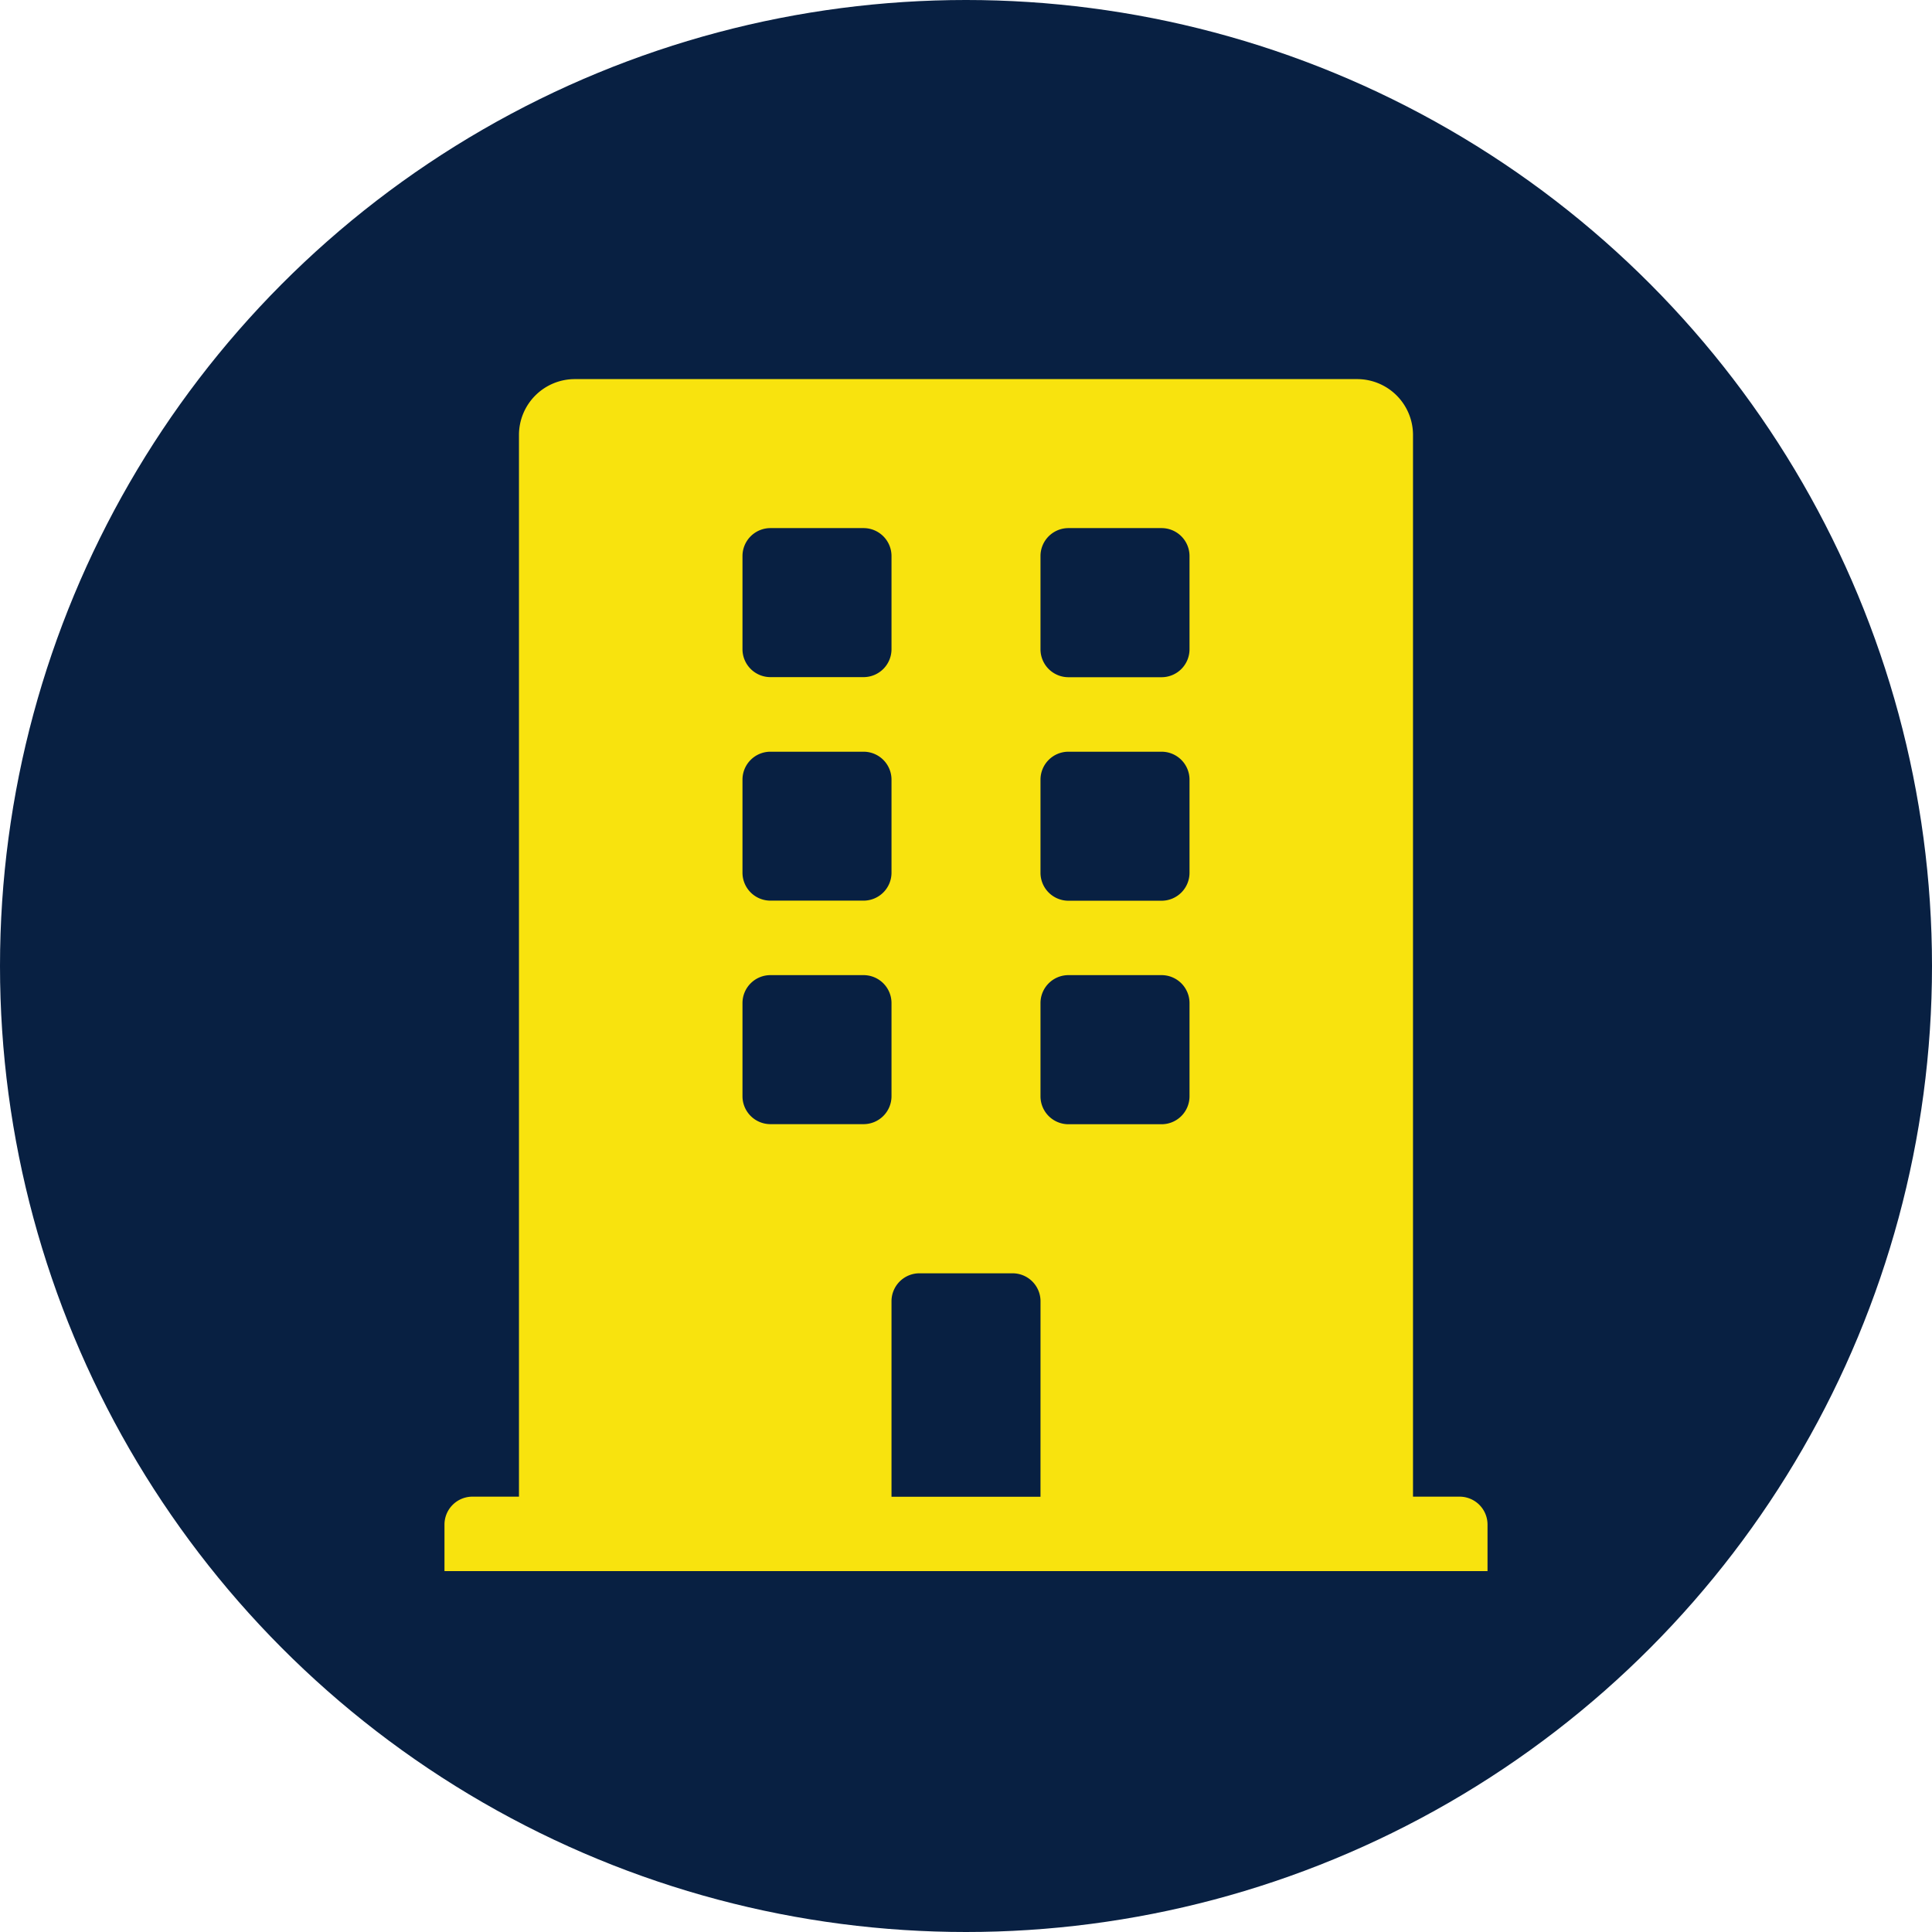
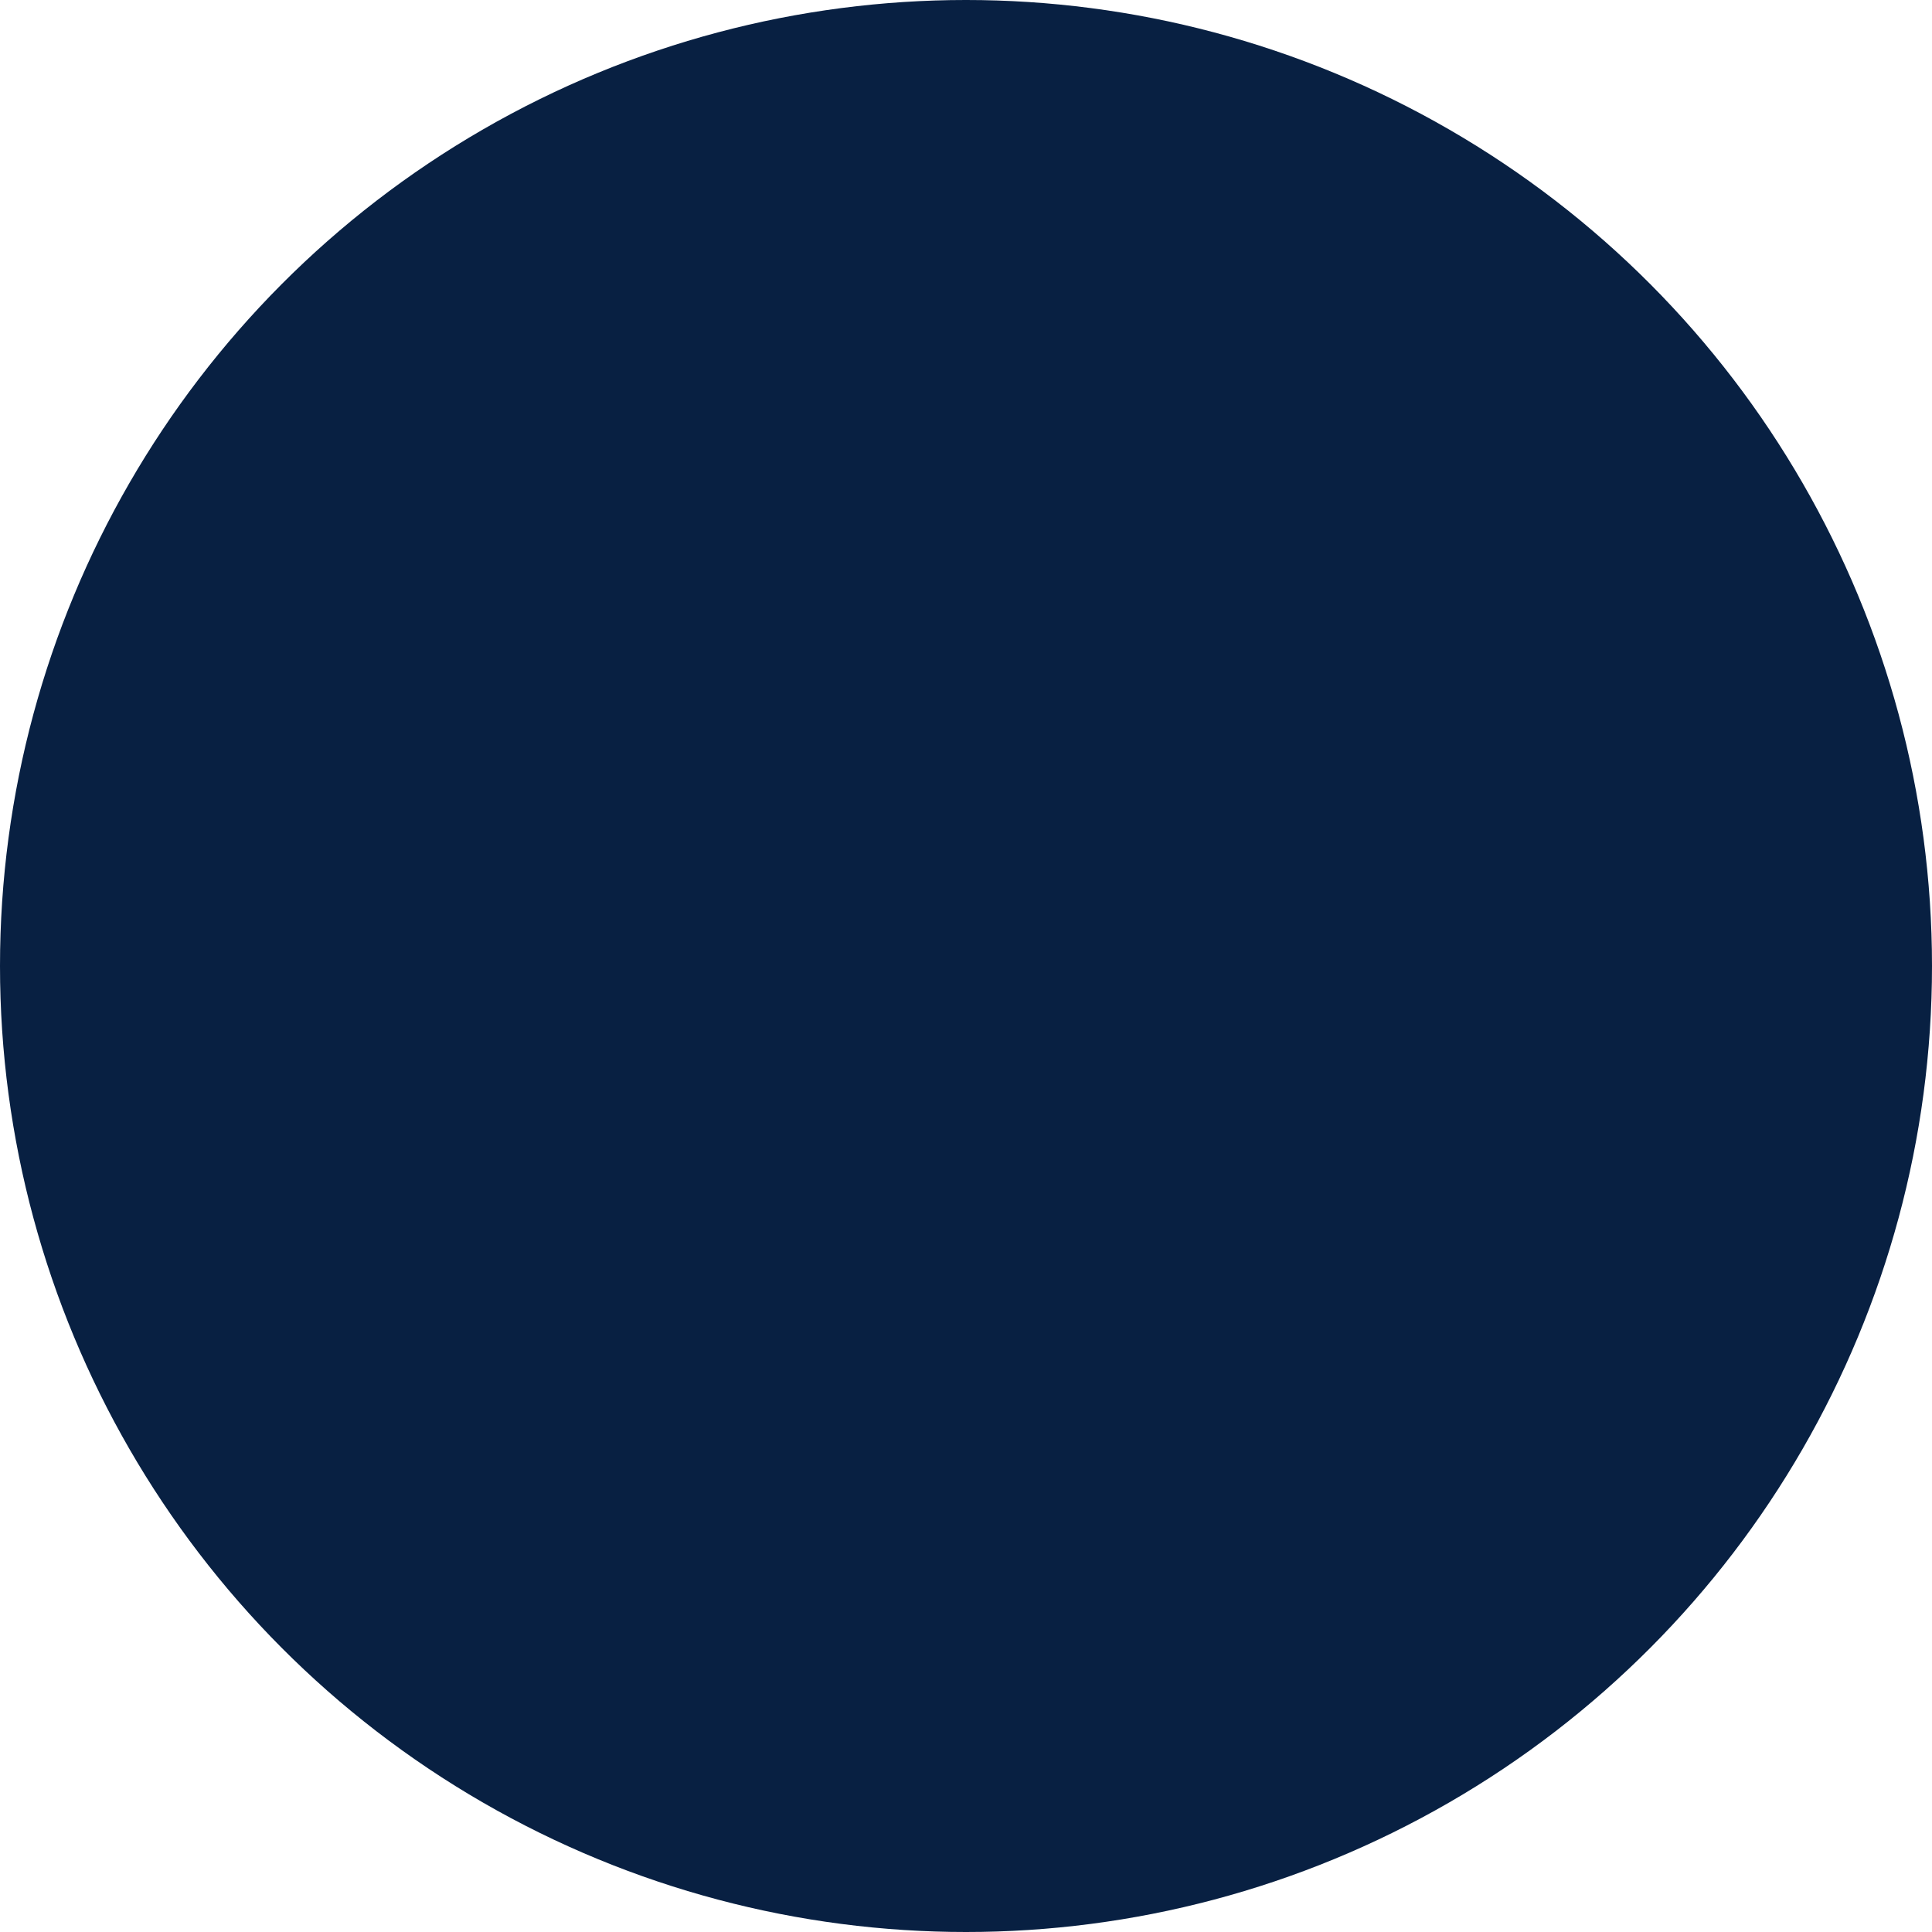
<svg xmlns="http://www.w3.org/2000/svg" width="84" height="84" viewBox="0 0 84 84">
  <g id="Grupo_88" data-name="Grupo 88" transform="translate(-719 -1804)">
    <circle id="Elipse_8" data-name="Elipse 8" cx="42" cy="42" r="42" transform="translate(719 1804)" fill="#082042" />
-     <path id="Icon_awesome-building" data-name="Icon awesome-building" d="M44.135,48.589H42.11V2.429A2.429,2.429,0,0,0,39.681,0H5.669A2.429,2.429,0,0,0,3.239,2.429V48.589H1.215A1.215,1.215,0,0,0,0,49.8v2.025H45.35V49.8A1.215,1.215,0,0,0,44.135,48.589ZM12.957,7.693a1.215,1.215,0,0,1,1.215-1.215h4.049a1.215,1.215,0,0,1,1.215,1.215v4.049a1.215,1.215,0,0,1-1.215,1.215H14.172a1.215,1.215,0,0,1-1.215-1.215Zm0,9.718A1.215,1.215,0,0,1,14.172,16.2h4.049a1.215,1.215,0,0,1,1.215,1.215V21.46a1.215,1.215,0,0,1-1.215,1.215H14.172a1.215,1.215,0,0,1-1.215-1.215Zm5.264,14.982H14.172a1.215,1.215,0,0,1-1.215-1.215V27.129a1.215,1.215,0,0,1,1.215-1.215h4.049a1.215,1.215,0,0,1,1.215,1.215v4.049A1.215,1.215,0,0,1,18.221,32.393Zm7.693,16.2H19.436v-8.5a1.215,1.215,0,0,1,1.215-1.215H24.7a1.215,1.215,0,0,1,1.215,1.215Zm6.479-17.411a1.215,1.215,0,0,1-1.215,1.215H27.129a1.215,1.215,0,0,1-1.215-1.215V27.129a1.215,1.215,0,0,1,1.215-1.215h4.049a1.215,1.215,0,0,1,1.215,1.215Zm0-9.718a1.215,1.215,0,0,1-1.215,1.215H27.129a1.215,1.215,0,0,1-1.215-1.215V17.411A1.215,1.215,0,0,1,27.129,16.2h4.049a1.215,1.215,0,0,1,1.215,1.215Zm0-9.718a1.215,1.215,0,0,1-1.215,1.215H27.129a1.215,1.215,0,0,1-1.215-1.215V7.693a1.215,1.215,0,0,1,1.215-1.215h4.049a1.215,1.215,0,0,1,1.215,1.215Z" transform="translate(738.325 1820.483)" fill="#f8e30e" />
  </g>
</svg>